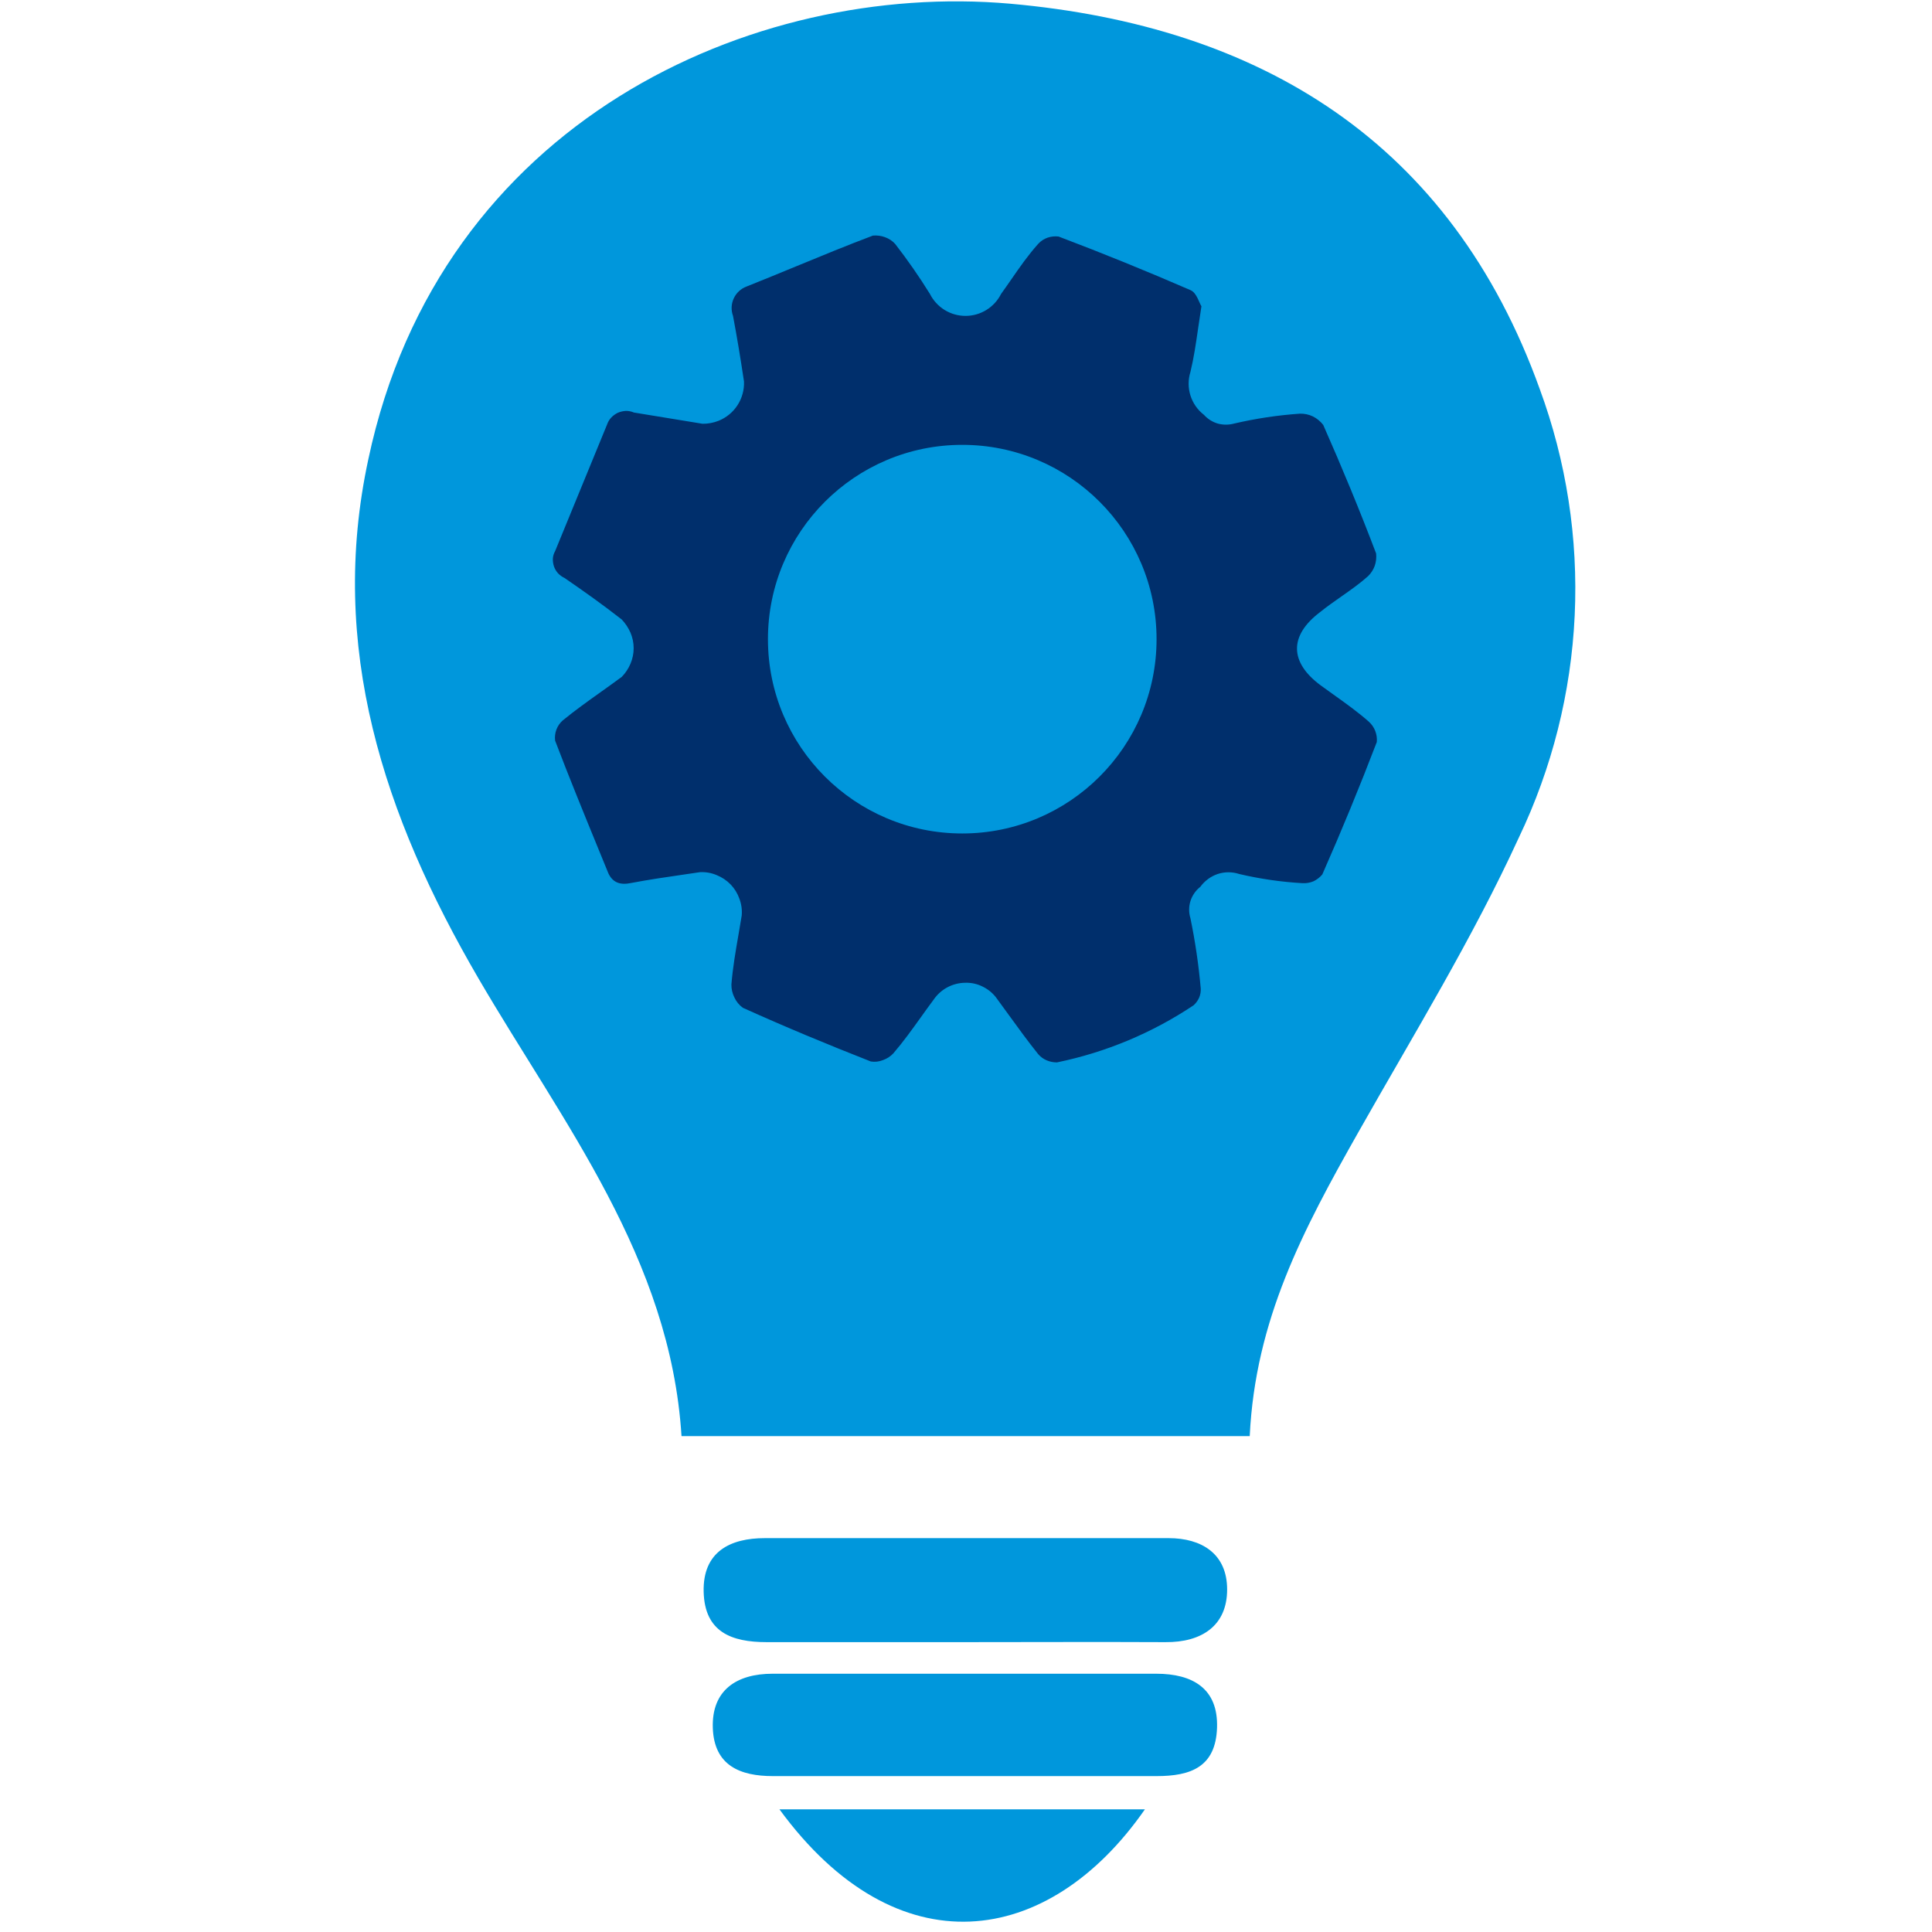
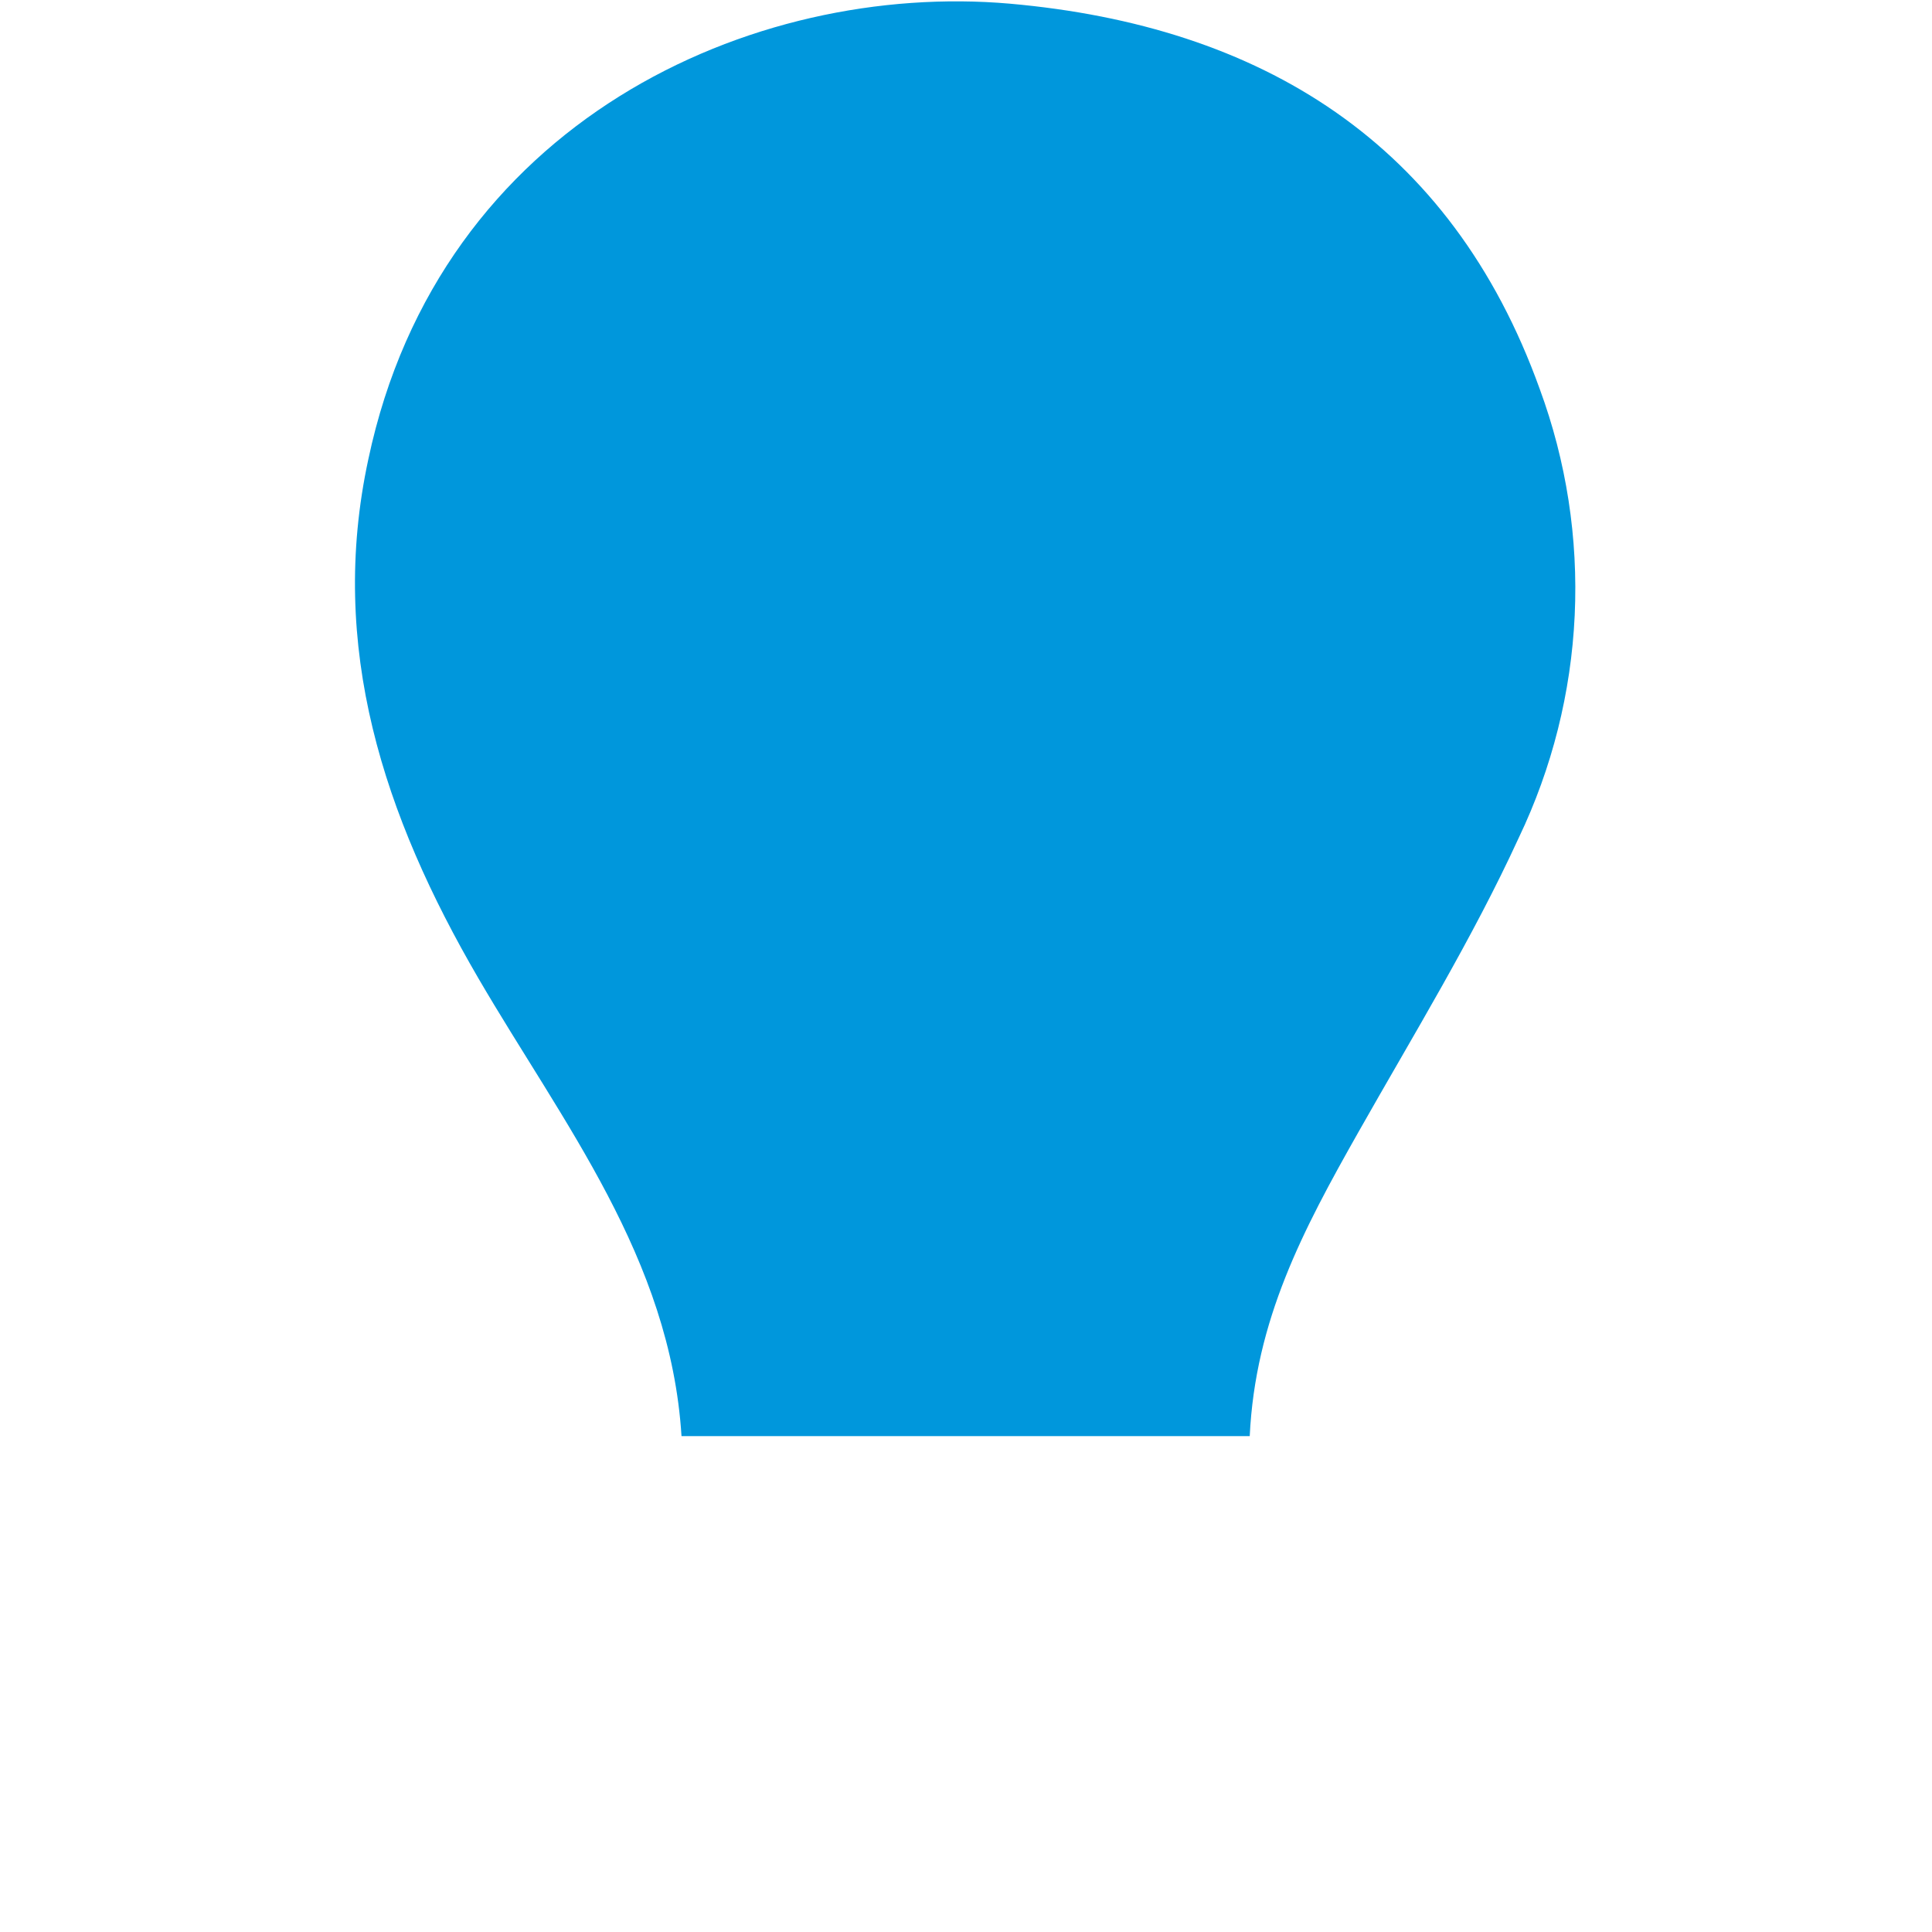
<svg xmlns="http://www.w3.org/2000/svg" fill="none" viewBox="0 0 165 166" height="75" width="75">
  <path fill="#0097dc" d="M106.878 123.395H58.056C57.102 108.108 47.843 96.475 40.603 84.055C32.466 70.089 27.668 55.589 31.148 39.46C37.292 10.433 64.145 -1.622 86.283 0.317C107.804 2.228 124.162 12.203 131.794 33.419C134.086 39.638 135.108 46.255 134.8 52.877C134.491 59.5 132.859 65.993 129.999 71.972C126.014 80.654 120.992 88.832 116.222 97.262C111.452 105.692 107.355 113.419 106.878 123.395Z" />
-   <path fill="#002f6c" d="M114.095 59.694C113.722 59.427 113.348 59.16 112.976 58.888C110.281 56.896 110.262 54.609 112.917 52.598C113.524 52.11 114.141 51.678 114.75 51.252C115.544 50.696 116.325 50.15 117.048 49.503C117.303 49.254 117.498 48.95 117.619 48.615C117.736 48.273 117.776 47.91 117.737 47.551C116.32 43.824 114.806 40.157 113.193 36.509C112.955 36.203 112.653 35.954 112.308 35.78C111.958 35.613 111.573 35.532 111.186 35.543C109.285 35.676 107.397 35.96 105.541 36.391C105.077 36.519 104.588 36.519 104.125 36.391C103.67 36.255 103.261 35.996 102.944 35.642C102.397 35.221 101.992 34.641 101.784 33.981C101.577 33.322 101.577 32.614 101.784 31.955C102.076 30.753 102.251 29.551 102.453 28.153C102.537 27.578 102.625 26.97 102.728 26.316C102.678 26.243 102.623 26.119 102.559 25.974C102.396 25.603 102.171 25.091 101.803 24.935C98.053 23.305 94.269 21.768 90.453 20.322C90.135 20.285 89.813 20.318 89.509 20.42C89.2 20.528 88.923 20.711 88.703 20.953C87.836 21.92 87.118 22.956 86.401 23.992C86.109 24.413 85.817 24.835 85.516 25.251C85.231 25.819 84.794 26.297 84.254 26.631C83.714 26.965 83.092 27.142 82.457 27.142C81.823 27.142 81.2 26.965 80.66 26.631C80.12 26.297 79.683 25.819 79.398 25.251C78.477 23.767 77.479 22.332 76.409 20.953C76.171 20.694 75.874 20.498 75.543 20.381C75.21 20.257 74.854 20.21 74.5 20.243C72.271 21.084 70.07 21.991 67.872 22.897C66.463 23.478 65.056 24.058 63.642 24.62C63.155 24.802 62.76 25.169 62.543 25.642C62.325 26.115 62.303 26.655 62.482 27.144C62.836 29.017 63.131 30.811 63.426 32.783C63.453 33.502 63.258 34.212 62.867 34.815C62.476 35.419 61.909 35.886 61.242 36.154C60.804 36.328 60.337 36.415 59.865 36.411L53.964 35.444C53.747 35.35 53.512 35.303 53.276 35.306C53.039 35.319 52.806 35.372 52.587 35.464C52.374 35.567 52.181 35.707 52.017 35.878C51.858 36.048 51.737 36.25 51.663 36.47L47.197 47.353C47.082 47.552 47.015 47.775 47.001 48.004C46.995 48.232 47.028 48.458 47.099 48.675C47.178 48.892 47.298 49.093 47.453 49.266C47.613 49.428 47.799 49.562 48.004 49.66C49.676 50.804 51.309 51.967 52.922 53.229C53.233 53.558 53.486 53.938 53.669 54.353C53.851 54.776 53.945 55.233 53.945 55.694C53.945 56.155 53.851 56.611 53.669 57.034C53.492 57.453 53.239 57.834 52.922 58.158C52.324 58.601 51.726 59.027 51.133 59.45C50.009 60.251 48.902 61.04 47.846 61.904C47.605 62.118 47.419 62.388 47.306 62.691C47.193 62.993 47.156 63.319 47.197 63.639C48.404 66.809 49.691 69.952 50.981 73.102C51.248 73.753 51.514 74.404 51.781 75.056C52.174 75.864 52.823 76.061 53.748 75.864C55.223 75.583 56.698 75.369 58.174 75.154C58.666 75.083 59.157 75.011 59.649 74.937C60.141 74.913 60.632 75.001 61.085 75.194C61.537 75.376 61.946 75.651 62.285 76.002C62.618 76.352 62.872 76.769 63.032 77.224C63.205 77.683 63.272 78.175 63.229 78.664C63.142 79.212 63.047 79.759 62.952 80.307C62.705 81.731 62.458 83.155 62.344 84.579C62.337 84.969 62.425 85.354 62.6 85.703C62.762 86.056 63.013 86.362 63.327 86.59C66.947 88.226 70.606 89.745 74.323 91.204C74.675 91.26 75.035 91.219 75.366 91.085C75.702 90.969 76.006 90.772 76.251 90.513C77.098 89.529 77.863 88.463 78.633 87.388C78.989 86.891 79.346 86.392 79.713 85.9C80.015 85.455 80.419 85.09 80.892 84.836C81.364 84.582 81.891 84.446 82.428 84.441C82.968 84.422 83.503 84.544 83.982 84.796C84.463 85.037 84.876 85.397 85.182 85.841C85.501 86.275 85.82 86.714 86.138 87.154C86.977 88.311 87.819 89.473 88.703 90.573C88.901 90.804 89.15 90.986 89.43 91.105C89.71 91.224 90.012 91.285 90.316 91.282C94.509 90.42 98.497 88.753 102.059 86.373C102.259 86.191 102.42 85.969 102.531 85.722C102.637 85.474 102.684 85.204 102.669 84.934C102.491 82.907 102.195 80.892 101.784 78.9C101.636 78.418 101.636 77.903 101.784 77.422C101.938 76.939 102.232 76.513 102.63 76.199C103.003 75.686 103.525 75.301 104.125 75.095C104.725 74.898 105.373 74.898 105.974 75.095C107.764 75.516 109.587 75.78 111.422 75.884C111.738 75.9 112.054 75.846 112.347 75.726C112.642 75.587 112.904 75.385 113.114 75.134C114.766 71.388 116.327 67.596 117.796 63.758C117.826 63.432 117.78 63.103 117.66 62.798C117.54 62.493 117.351 62.221 117.107 62.003C116.154 61.163 115.127 60.43 114.095 59.694ZM82.178 71.613C91.398 71.613 98.873 64.138 98.873 54.918C98.873 45.697 91.398 38.222 82.178 38.222C72.957 38.222 65.483 45.697 65.483 54.918C65.483 64.138 72.957 71.613 82.178 71.613Z" clip-rule="evenodd" fill-rule="evenodd" />
-   <path fill="#0097dc" d="M82.21 141.095C76.598 141.095 70.986 141.095 65.374 141.095C62.344 141.095 60.043 140.224 59.959 136.768C59.875 133.311 62.26 132.159 65.206 132.159C76.766 132.159 88.355 132.159 99.915 132.159C102.721 132.159 104.937 133.48 104.937 136.571C104.937 139.662 102.777 141.123 99.634 141.095C93.798 141.067 87.99 141.095 82.21 141.095Z" />
-   <path fill="#0097dc" d="M82.408 152.605H65.909C63.103 152.605 60.859 151.706 60.746 148.474C60.634 145.243 62.767 143.809 65.881 143.809H98.85C101.965 143.809 104.181 145.074 104.069 148.446C103.957 151.818 101.824 152.605 98.878 152.605C93.379 152.605 87.879 152.605 82.408 152.605Z" />
-   <path fill="#0097dc" d="M66.473 155.462H97.871C89.565 167.405 76.546 169.231 66.473 155.462Z" />
</svg>